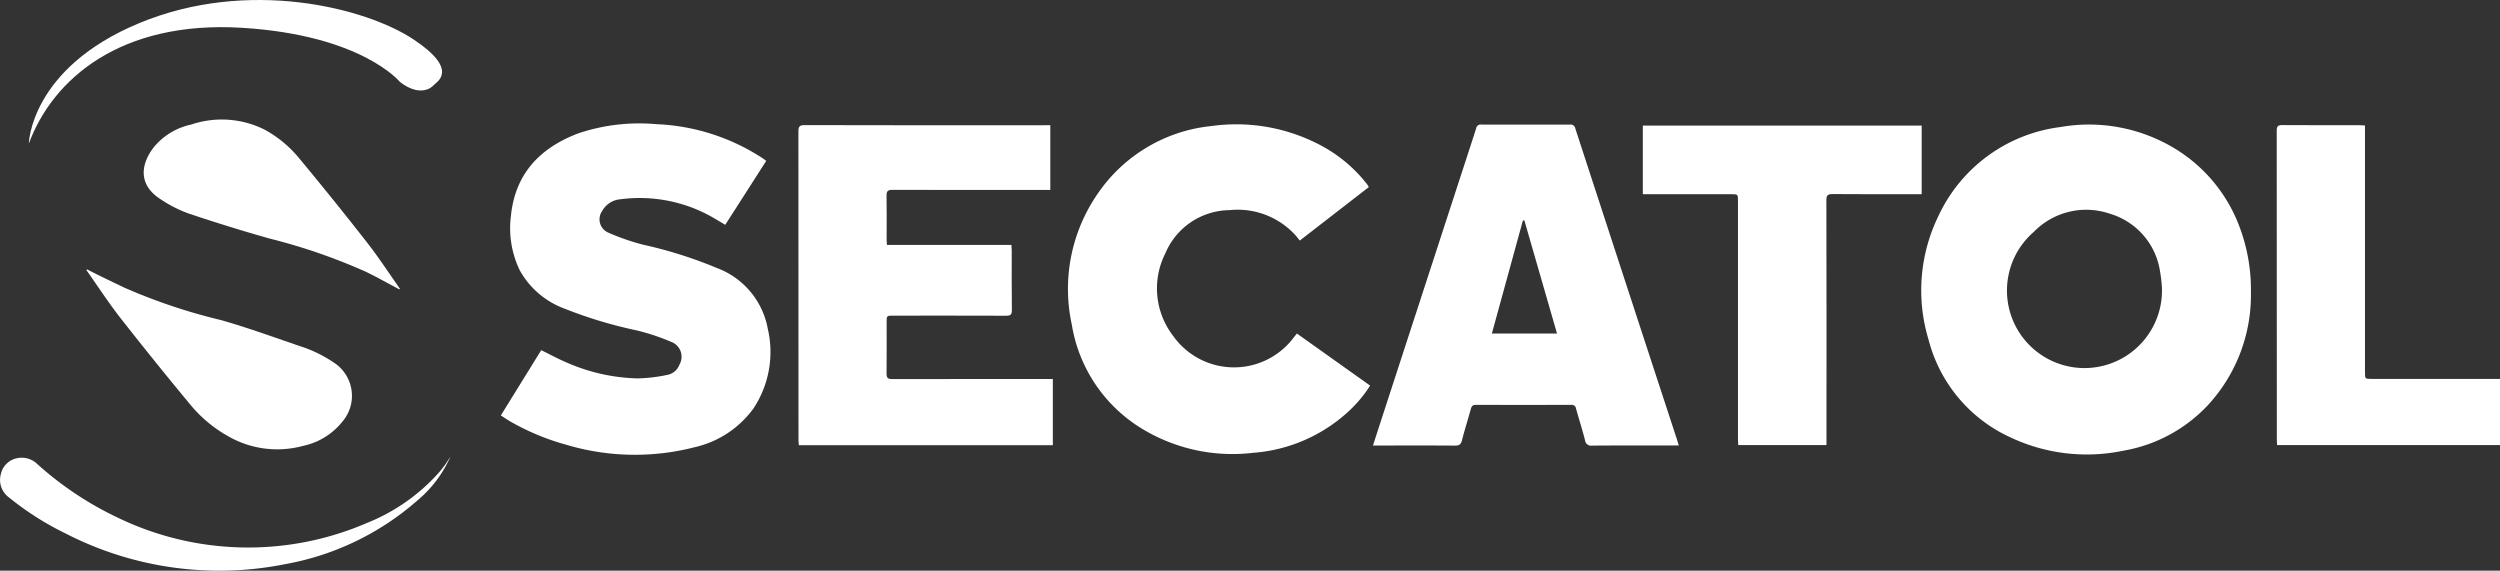
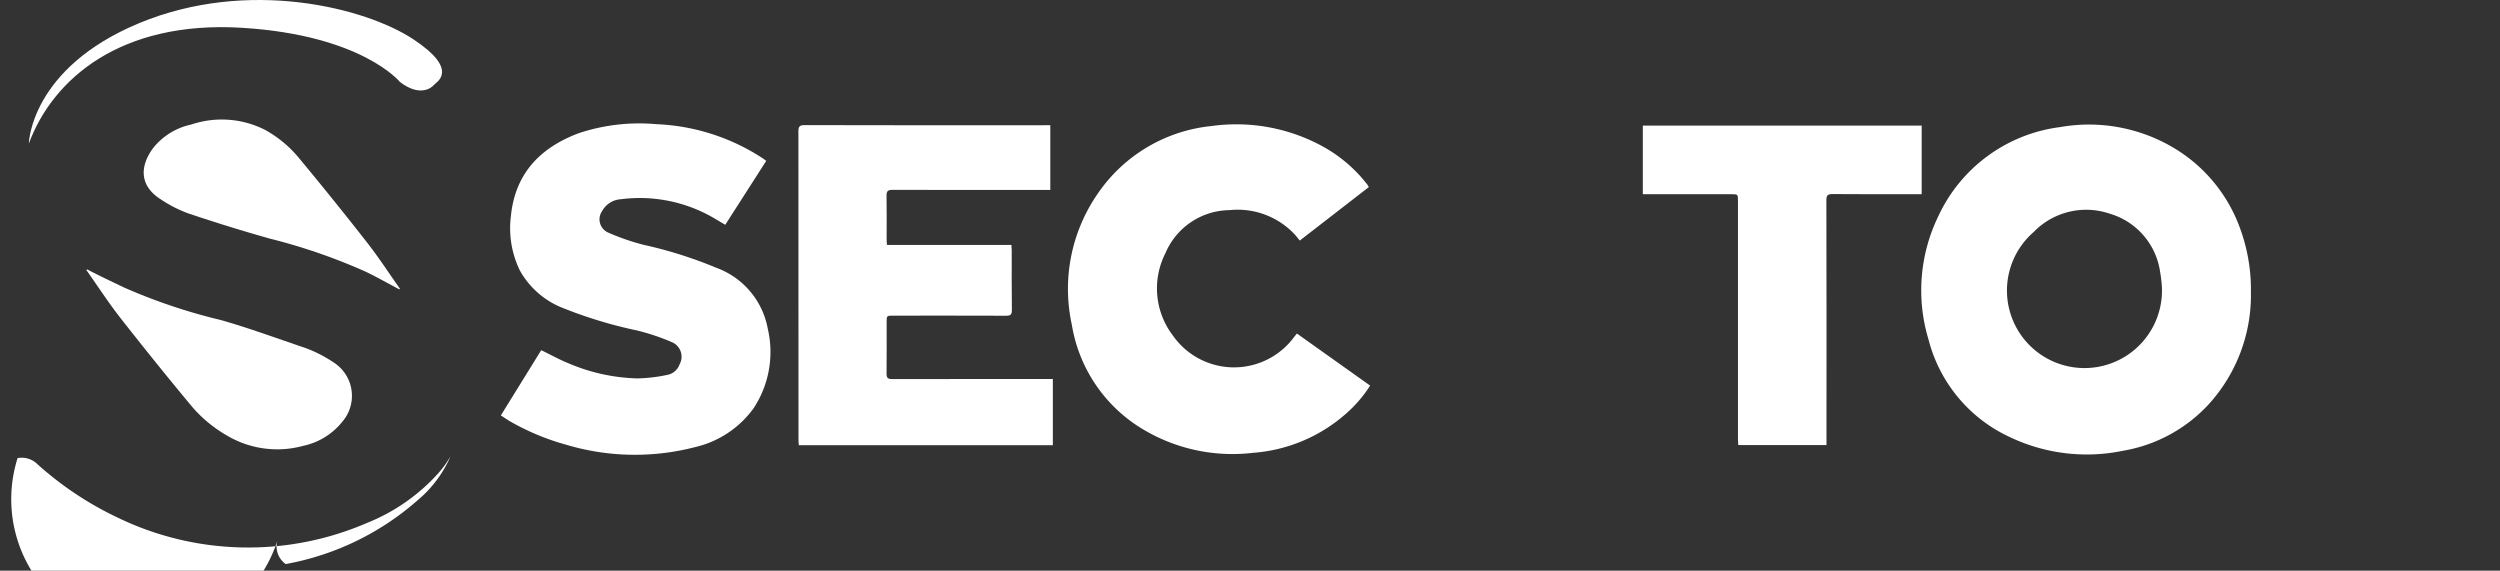
<svg xmlns="http://www.w3.org/2000/svg" id="baf99d2b-5e2e-4f59-9006-6f455d34dc47" data-name="b7f44006-0ffb-405b-be17-d2fa7366acdb" viewBox="0 0 218.999 49.993">
  <rect x="0" y="0" width="218.999" height="49.993" fill="#333333" stroke="none" />
  <title>logo-secatol-colors</title>
  <g id="a8a04697-e076-47e4-810f-eea3a391a901" data-name="eb39b0f3-baa9-42f2-9cdb-d26e0431dd7d">
    <path id="af32583b-f1f1-4b1b-9a00-5f60b0cfa359" data-name="b8a94be5-fa27-4048-9fc8-7685931d775f" d="M197.179,25.626a14.214,14.214,0,0,1-3.659,9.746A13.2,13.2,0,0,1,186,39.482a15.672,15.672,0,0,1-9.991-1.217,12.955,12.955,0,0,1-7.066-8.5,14.858,14.858,0,0,1,.86-10.841,13.661,13.661,0,0,1,10.665-7.791,14.512,14.512,0,0,1,9.839,1.756,13.55,13.55,0,0,1,5.835,6.881A15.645,15.645,0,0,1,197.179,25.626Zm-7.8-.508a12.588,12.588,0,0,0-.164-1.355,6.225,6.225,0,0,0-4.383-5.038,6.4,6.4,0,0,0-6.677,1.593,6.79,6.79,0,1,0,11.225,4.8Z" transform="translate(0.001 0)" fill="#fff" />
    <path id="a7c0973b-9390-4196-a713-3d46ec22b774" data-name="e4e3e59e-bde5-4217-b854-d594de5d1fe1" d="M92.005,10.967v5.671H91.37c-4.394,0-8.788.006-13.182-.007-.4,0-.536.1-.528.513.025,1.265.006,2.531.007,3.8,0,.158.018.316.03.512H88.6c.01.193.026.347.026.5,0,1.737-.01,3.474.013,5.21,0,.4-.124.492-.5.491-3.3-.013-6.6-.008-9.9-.007-.57,0-.571,0-.571.585,0,1.5.011,3-.006,4.5,0,.368.114.471.48.47q6.747-.016,13.493-.007h.593V39H69.976c-.01-.155-.029-.309-.029-.464q0-13.51-.008-27.022c0-.4.081-.555.531-.554q10.452.023,20.9.011Z" transform="translate(0.001 0)" fill="#fff" />
    <path id="b88b55ee-e1fa-45e1-b9bd-35e582df608c" data-name="f84f25da-e581-448c-bb69-5de293351afa" d="M43.872,36.392l3.538-5.718c.786.384,1.523.789,2.3,1.113a16.406,16.406,0,0,0,6.113,1.361,13.948,13.948,0,0,0,2.67-.316,1.406,1.406,0,0,0,1.03-.9A1.385,1.385,0,0,0,59,30.042h0a1.342,1.342,0,0,0-.218-.1,19.218,19.218,0,0,0-2.974-.992,39.017,39.017,0,0,1-6.4-1.93,7.4,7.4,0,0,1-3.88-3.345,8.463,8.463,0,0,1-.776-4.731c.364-3.725,2.555-6.013,5.964-7.283a16.784,16.784,0,0,1,6.781-.783,18.341,18.341,0,0,1,9.3,2.979c.1.063.188.137.323.236l-3.589,5.6c-.5-.294-.963-.582-1.44-.838a12.9,12.9,0,0,0-7.728-1.4,2,2,0,0,0-1.614,1.028,1.265,1.265,0,0,0,.3,1.763,1.2,1.2,0,0,0,.209.12,20.157,20.157,0,0,0,3.086,1.072,37.73,37.73,0,0,1,6.414,2.023,7.029,7.029,0,0,1,4.5,5.342,8.955,8.955,0,0,1-1.255,6.976,8.766,8.766,0,0,1-5.141,3.394,21,21,0,0,1-11.255-.212,21.1,21.1,0,0,1-5.011-2.1C44.361,36.712,44.131,36.557,43.872,36.392Z" transform="translate(0.001 0)" fill="#fff" />
-     <path id="fb738dc8-18f9-472a-8925-cd2cd3660345" data-name="aff18ea6-047b-4a02-b06c-323db48b35c6" d="M147.06,39.025h-.536c-2.352,0-4.7-.009-7.056.01a.532.532,0,0,1-.617-.432.463.463,0,0,0-.007-.052c-.238-.926-.53-1.838-.785-2.759a.378.378,0,0,0-.423-.327h0q-4.17.012-8.343,0c-.287,0-.382.117-.45.362-.255.921-.543,1.834-.781,2.759-.091.352-.246.451-.606.449-2.233-.018-4.467-.008-6.7-.008h-.486c.357-1.1.691-2.136,1.027-3.168l6.409-19.68c.538-1.651,1.082-3.3,1.609-4.953a.39.39,0,0,1,.444-.314q3.883.01,7.766,0a.412.412,0,0,1,.469.338q3.557,10.91,7.127,21.815l1.8,5.494C146.961,38.693,147,38.835,147.06,39.025Zm-10.666-9.806L133.531,19.3l-.127.017-2.718,9.9Z" transform="translate(0.001 0)" fill="#fff" />
    <path id="bcd7aa56-4db3-464a-8012-ae83d891278e" data-name="bcc1c7ac-3850-408c-b1d7-a728efdfc570" d="M119.909,16.387l-6.05,4.687c-.166-.2-.3-.386-.459-.554a6.841,6.841,0,0,0-5.7-2.112,6.172,6.172,0,0,0-5.612,3.774,6.8,6.8,0,0,0,.648,7.2,6.537,6.537,0,0,0,10.63.135c.071-.091.146-.179.243-.3l6.412,4.561a11.333,11.333,0,0,1-2.148,2.49,13.823,13.823,0,0,1-8.116,3.4A15.259,15.259,0,0,1,99.788,37.4a13.128,13.128,0,0,1-5.9-8.97,14.647,14.647,0,0,1,2.271-11.464,13.727,13.727,0,0,1,9.972-5.926A15.758,15.758,0,0,1,115.4,12.58a12.654,12.654,0,0,1,4.378,3.591C119.815,16.227,119.849,16.292,119.909,16.387Z" transform="translate(0.001 0)" fill="#fff" />
    <path id="f57d8a9b-9cc7-40e7-bd64-73f685e03652" data-name="f4acddcd-9f05-4517-90ba-5cd0b9182259" d="M168.337,11v6.01h-.494c-2.44,0-4.881.012-7.321-.01-.439,0-.534.131-.533.547q.02,10.4.009,20.789v.652h-7.729c-.008-.173-.025-.357-.025-.54V17.613c0-.6,0-.6-.593-.6H143.91V11Z" transform="translate(0.001 0)" fill="#fff" />
-     <path id="f9a595ea-3627-45f8-aee8-0634787c0e8a" data-name="bd1624ef-b205-4b0d-b95a-bc62ca366bc2" d="M219,33.2V38.99H199.47c-.008-.169-.021-.313-.021-.456q0-13.549-.01-27.1c0-.359.1-.478.469-.476,2.262.016,4.525.008,6.787.009.145,0,.288.015.476.026V32.6c0,.593,0,.594.606.594H219Z" transform="translate(0.001 0)" fill="#fff" />
    <path id="a275e3aa-cfc1-433b-965c-f0256a43fe67" data-name="acf3e73c-b4b3-439e-98a2-dcbdc071f558" d="M34.974,25.346c-.974-.515-1.933-1.06-2.924-1.539A50.928,50.928,0,0,0,23.6,20.893q-3.579-1.011-7.107-2.2a11.307,11.307,0,0,1-2.435-1.246c-1.9-1.219-1.791-2.961-.618-4.51a5.79,5.79,0,0,1,3.3-2.024,8.384,8.384,0,0,1,6.461.455,10.272,10.272,0,0,1,2.9,2.37q3.079,3.7,6.048,7.5c1.023,1.308,1.93,2.707,2.89,4.064Z" transform="translate(0.001 0)" fill="#fff" />
-     <path id="ff1b2ad4-b1fb-41ed-8869-b59aacb73512" data-name="b337d4ac-1200-4df1-b043-c1a133e191e2" d="M39.453,40a10.507,10.507,0,0,1-2.915,3.861,23.949,23.949,0,0,1-11.514,5.55A29.43,29.43,0,0,1,5.758,46.739,25.683,25.683,0,0,1,.8,43.587a1.9,1.9,0,0,1-.72-2.08A1.8,1.8,0,0,1,1.54,40.13a1.949,1.949,0,0,1,1.719.514,29.078,29.078,0,0,0,7.053,4.7,26.245,26.245,0,0,0,21.841.463,16.792,16.792,0,0,0,6.294-4.41c.193-.222.375-.455.547-.693S39.3,40.236,39.453,40Z" transform="translate(0.001 0)" fill="#fff" />
+     <path id="ff1b2ad4-b1fb-41ed-8869-b59aacb73512" data-name="b337d4ac-1200-4df1-b043-c1a133e191e2" d="M39.453,40a10.507,10.507,0,0,1-2.915,3.861,23.949,23.949,0,0,1-11.514,5.55a1.9,1.9,0,0,1-.72-2.08A1.8,1.8,0,0,1,1.54,40.13a1.949,1.949,0,0,1,1.719.514,29.078,29.078,0,0,0,7.053,4.7,26.245,26.245,0,0,0,21.841.463,16.792,16.792,0,0,0,6.294-4.41c.193-.222.375-.455.547-.693S39.3,40.236,39.453,40Z" transform="translate(0.001 0)" fill="#fff" />
    <path id="acfb15c0-dbc0-402a-a8c2-0f04e83d2eb8" data-name="e6791a81-7f28-4925-9a6d-8980d74237a2" d="M7.637,23.6c1.006.532,2.19,1.084,3.214,1.579a49.731,49.731,0,0,0,8.5,2.858c2.466.7,4.954,1.621,7.382,2.439a11.718,11.718,0,0,1,2.516,1.288,3.47,3.47,0,0,1,1.02,4.8,3.535,3.535,0,0,1-.3.4,5.97,5.97,0,0,1-3.411,2.092,8.623,8.623,0,0,1-6.615-.867A11.69,11.69,0,0,1,16.8,35.6q-3.181-3.826-6.251-7.746c-1.057-1.352-1.995-2.8-2.986-4.2Z" transform="translate(0.001 0)" fill="#fff" />
    <path id="ed107bc1-4537-4444-a9ef-c1bf88b9dd46" data-name="b0a5495b-713d-4e71-b36f-90f39d9377da" d="M2.524,12.582S2.641,5.99,12.2,2.024,32.018.682,36.181,3.424s2,3.792,1.818,4.025-1.2,1.078-2.96-.263c0,0-3.314-4.112-13.868-4.753S4.636,6.869,2.524,12.582Z" transform="translate(0.001 0)" fill="#fff" />
  </g>
</svg>